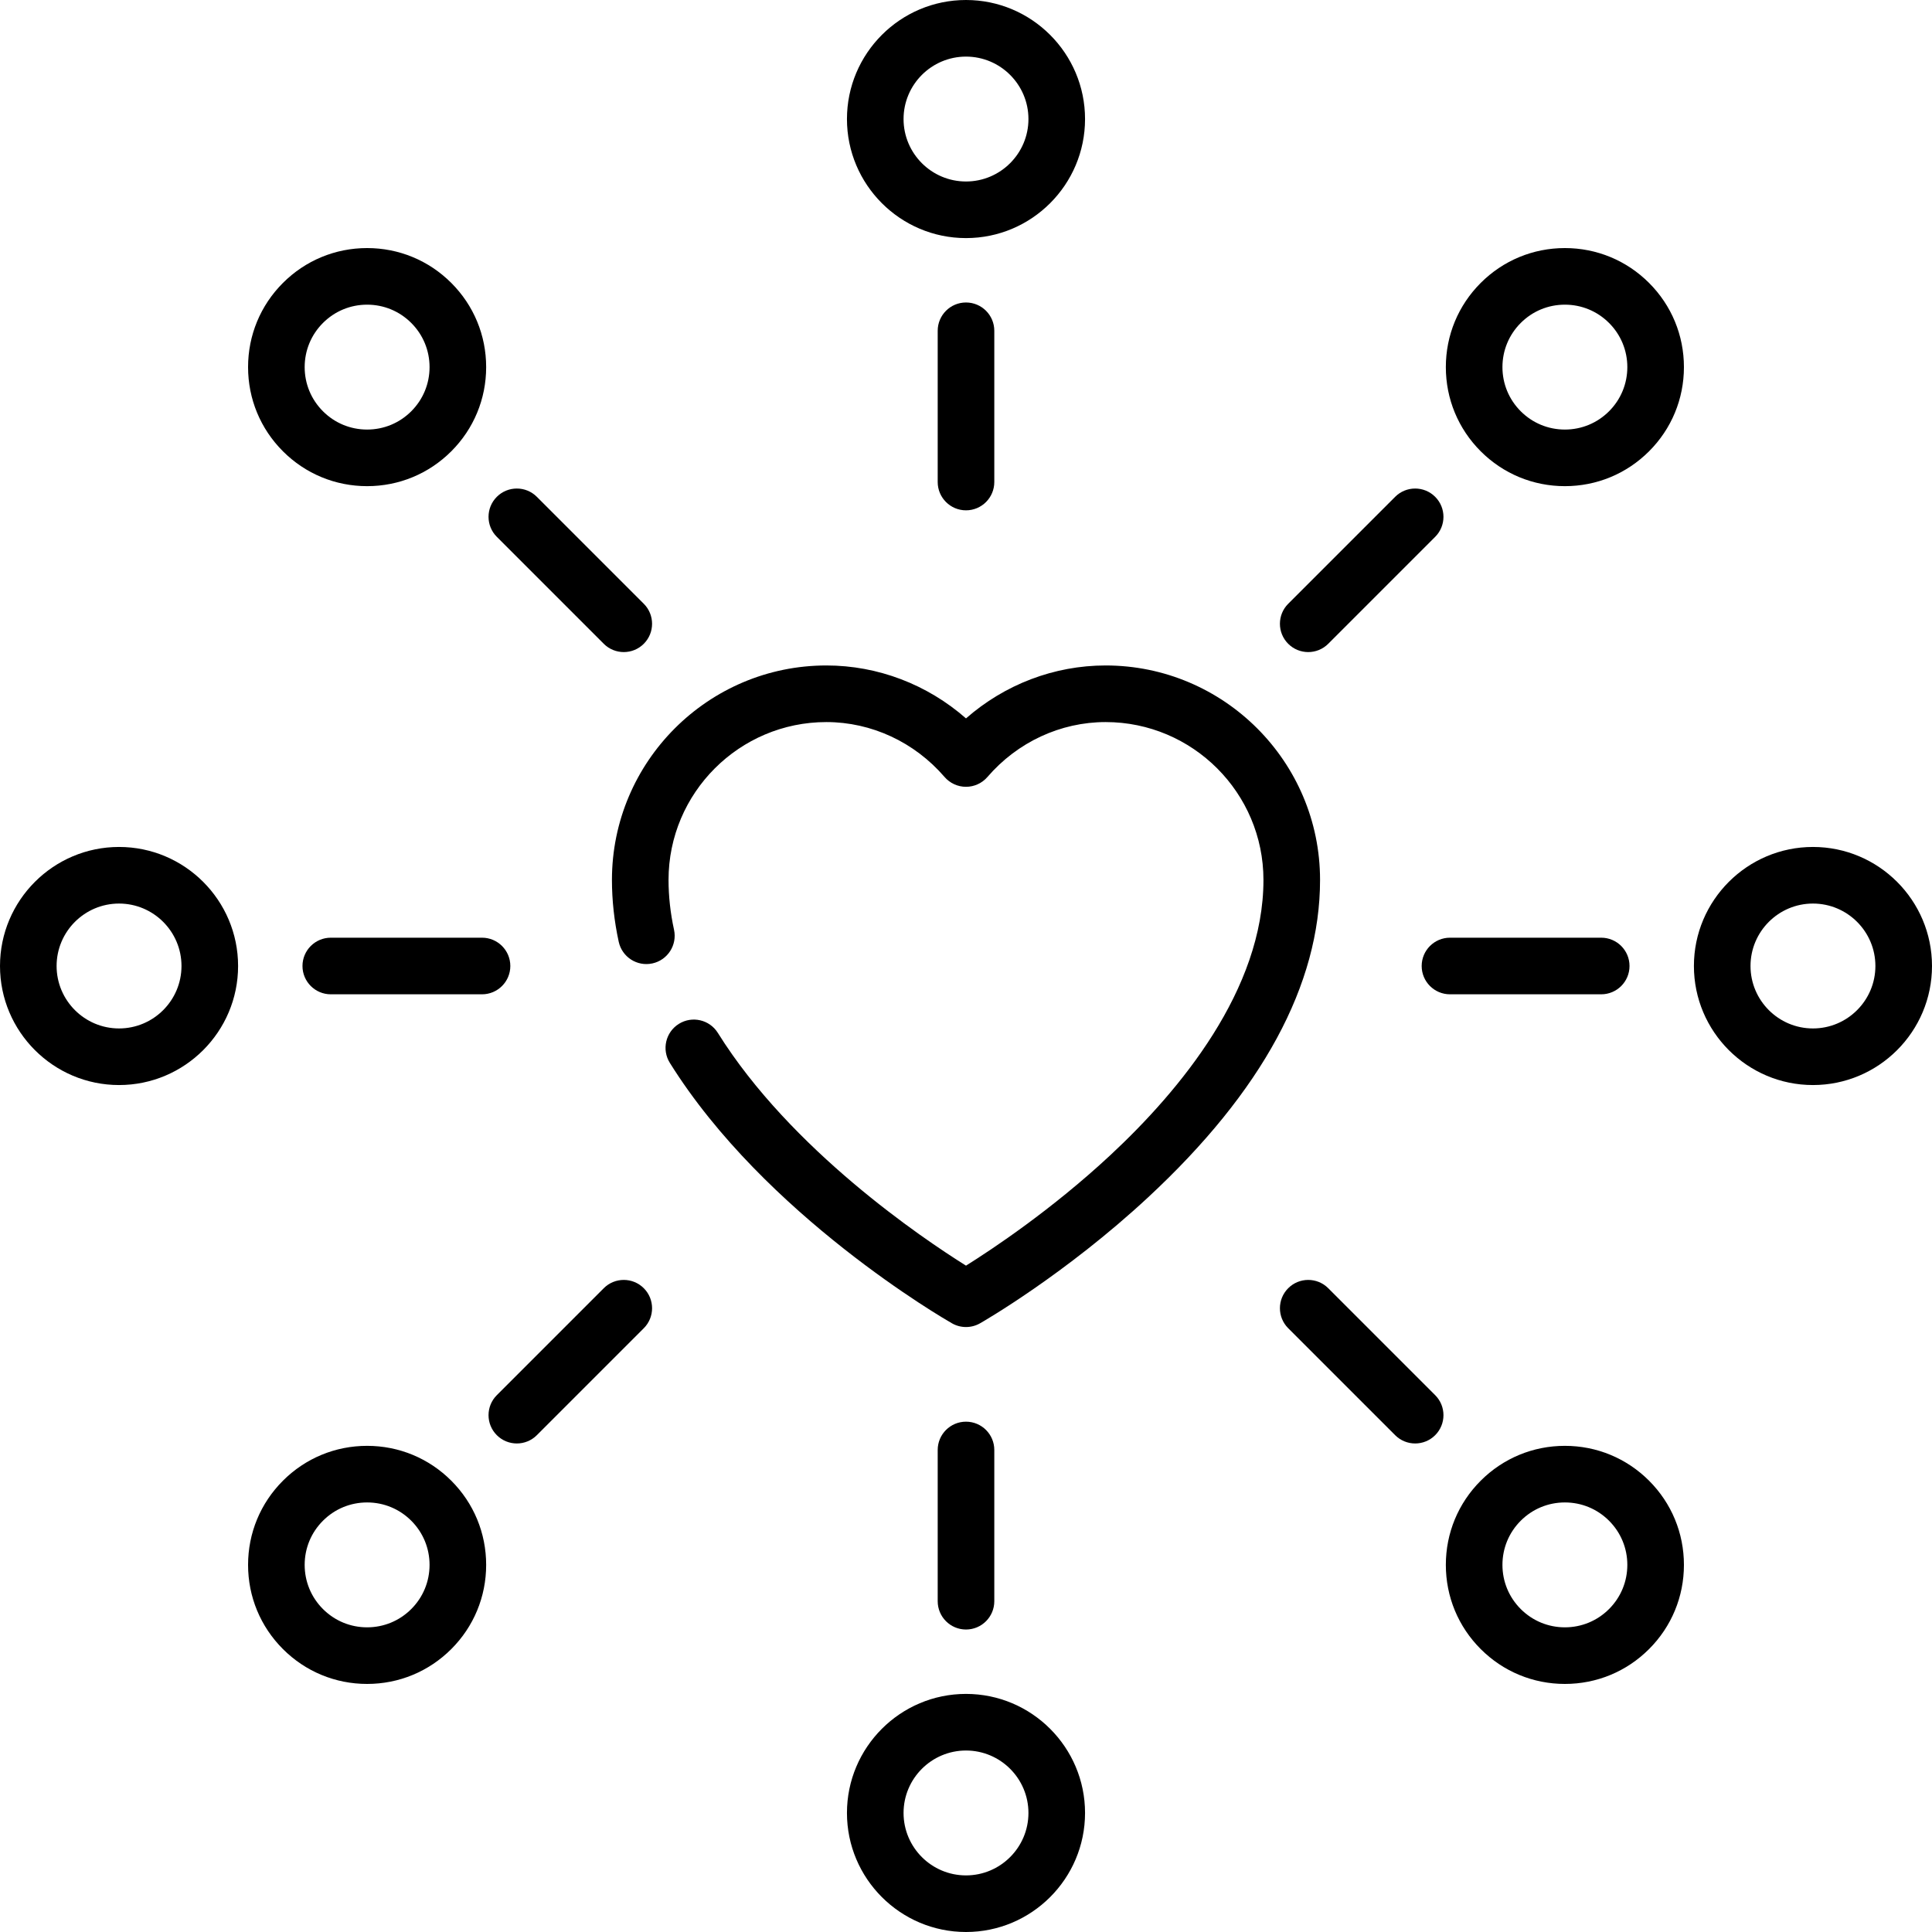
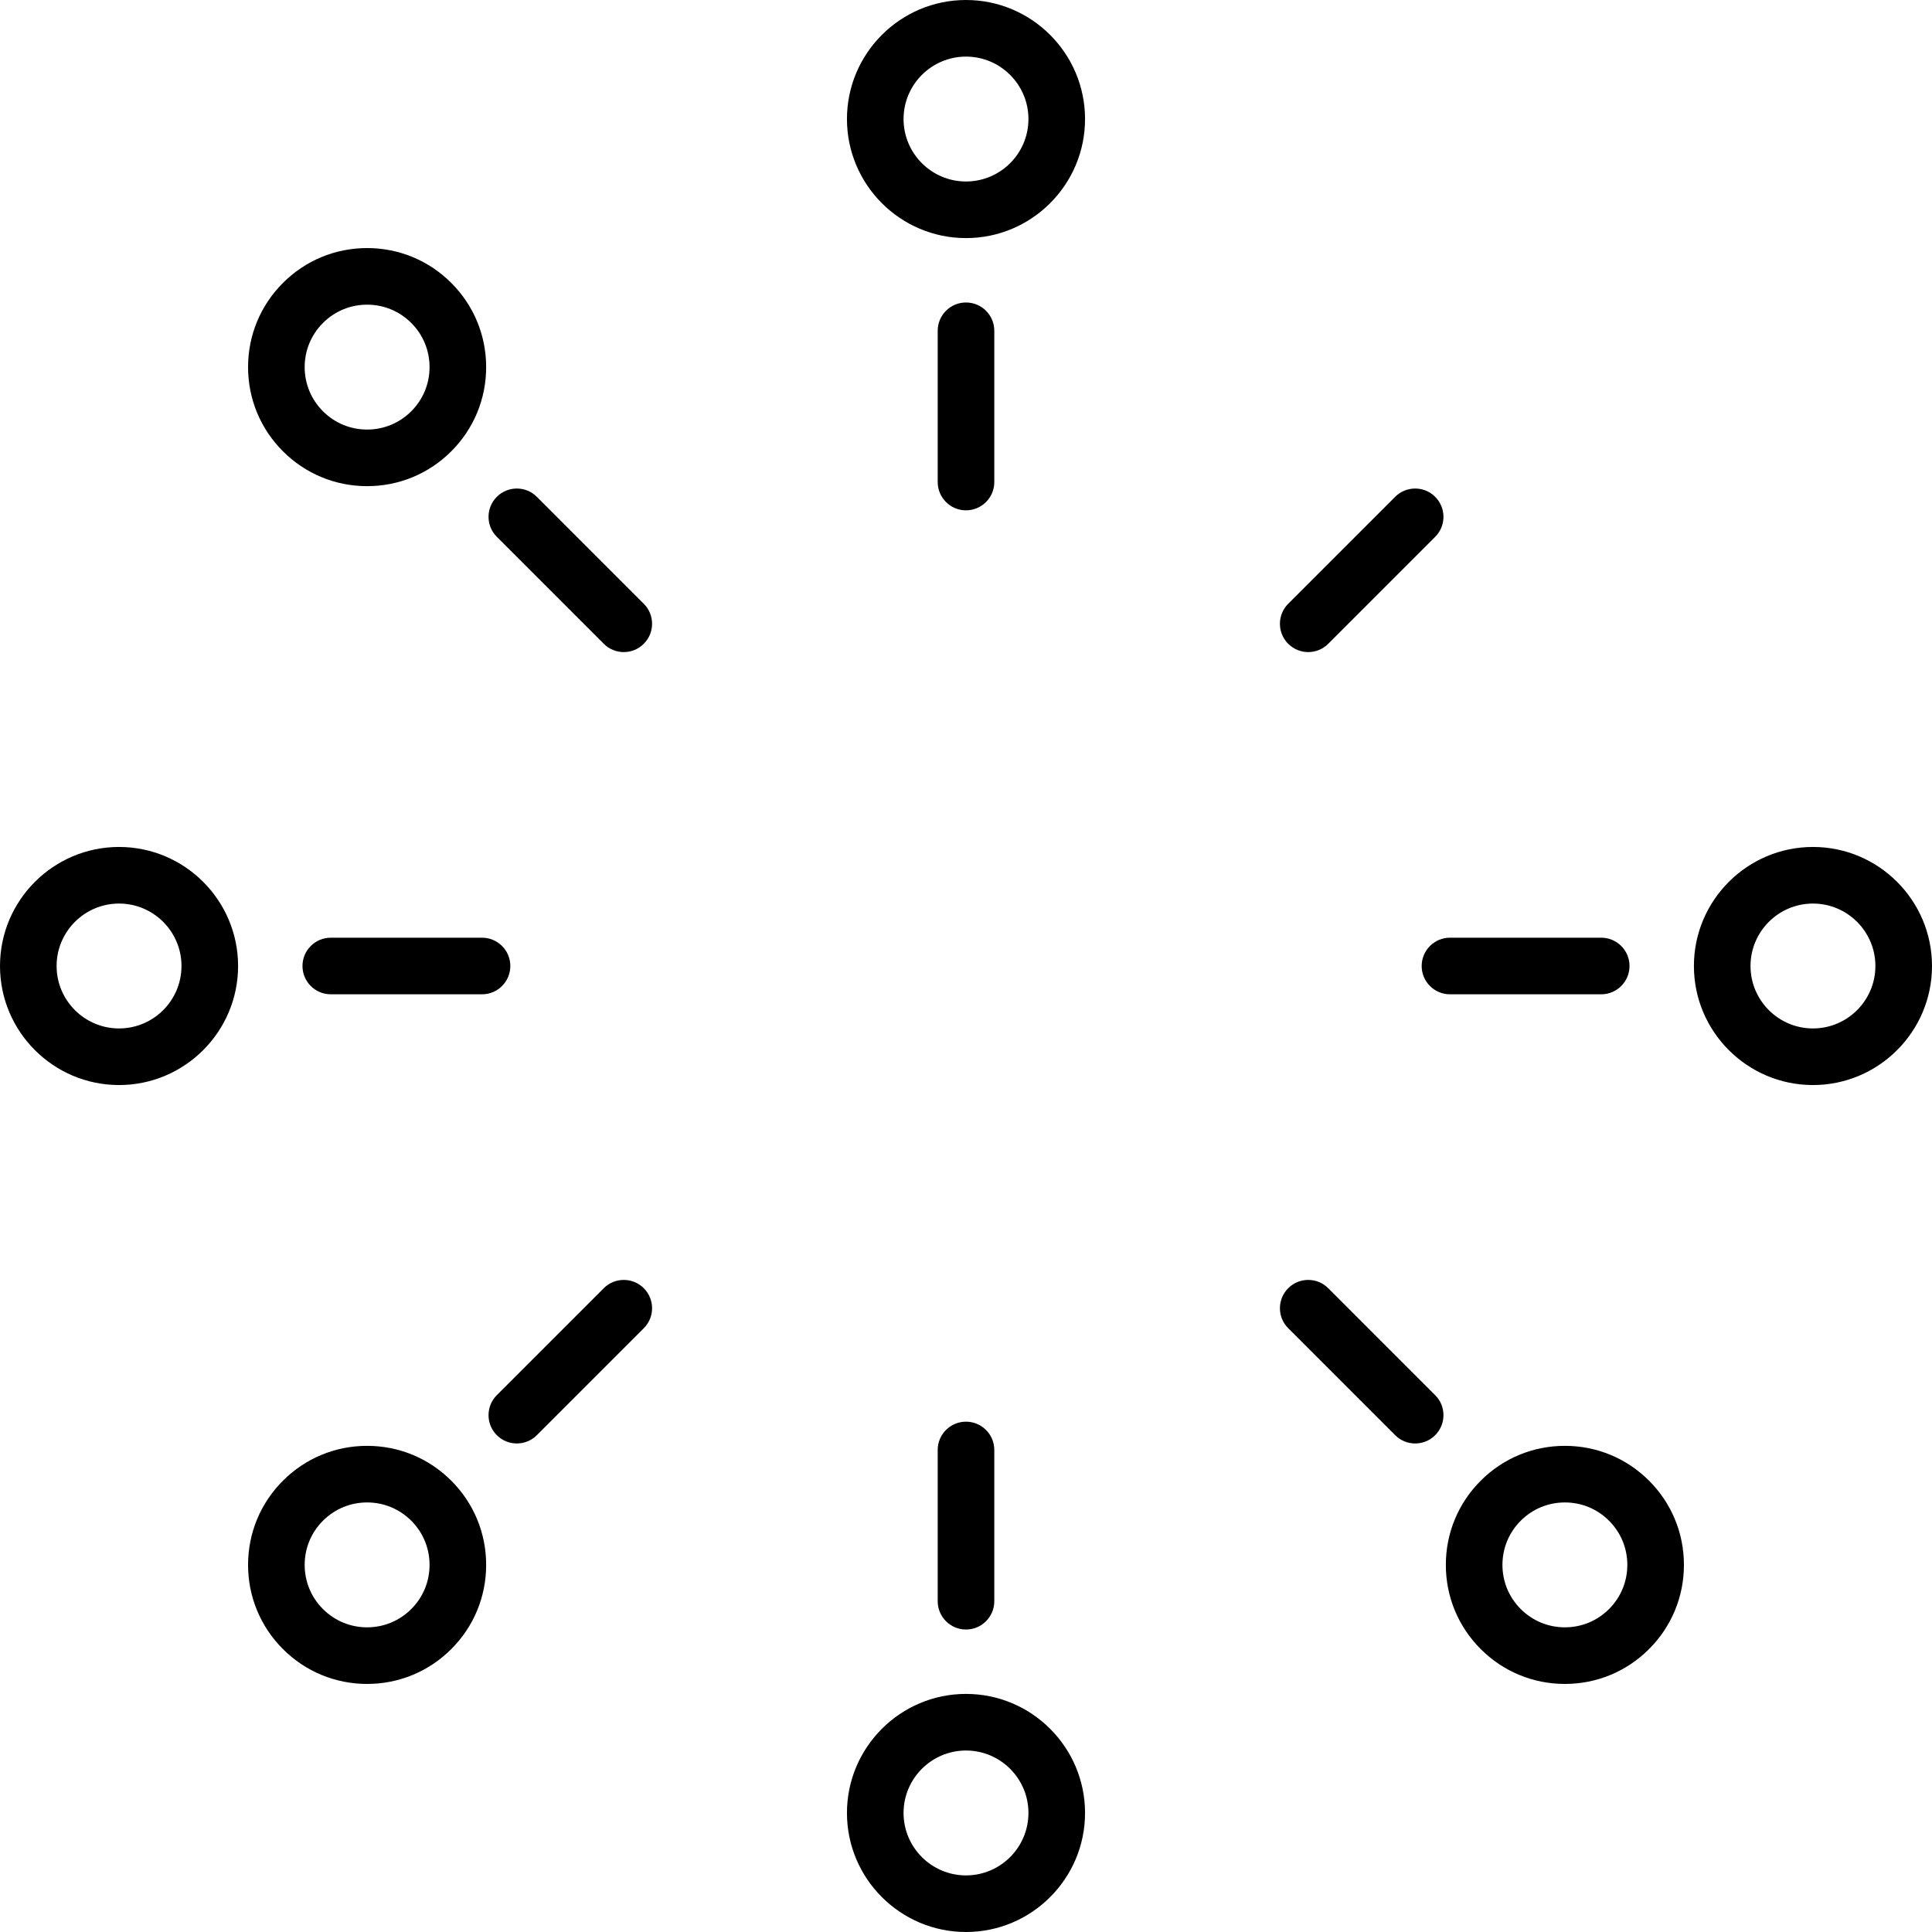
<svg xmlns="http://www.w3.org/2000/svg" version="1.1" id="Capa_1" x="0px" y="0px" viewBox="0 0 512 512" style="enable-background:new 0 0 512 512;" xml:space="preserve" width="512" height="512">
  <g>
-     <path d="M292.998,176.354c-13.632,0-26.742,5.036-36.998,14.027c-10.256-8.991-23.366-14.027-36.998-14.027   c-31.336,0-56.83,25.494-56.83,56.83c0,5.398,0.604,10.915,1.796,16.396c0.88,4.047,4.873,6.617,8.922,5.735   c4.047-0.88,6.615-4.875,5.735-8.922c-0.964-4.436-1.454-8.879-1.454-13.208c0-23.065,18.765-41.83,41.83-41.83   c11.933,0,23.348,5.304,31.316,14.551c1.425,1.653,3.499,2.604,5.682,2.604s4.257-0.951,5.682-2.604   c7.968-9.247,19.383-14.551,31.316-14.551c23.065,0,41.83,18.765,41.83,41.83c0,29.068-22.053,55.701-40.553,72.925   c-15.544,14.472-31.296,24.93-38.274,29.296c-11.434-7.156-46.417-30.678-65.764-61.679c-2.193-3.513-6.819-4.585-10.333-2.392   c-3.514,2.192-4.585,6.819-2.392,10.333c25.215,40.406,72.757,67.872,74.768,69.021c1.153,0.659,2.437,0.988,3.721,0.988   s2.568-0.33,3.721-0.988c0.912-0.521,22.584-12.996,44.546-33.389c30.232-28.072,45.561-56.373,45.561-84.116   C349.828,201.849,324.334,176.354,292.998,176.354z" />
    <path d="M31.548,224.452C14.152,224.452,0,238.604,0,256s14.152,31.548,31.548,31.548S63.097,273.396,63.097,256   S48.944,224.452,31.548,224.452z M31.548,272.548C22.423,272.548,15,265.125,15,256s7.423-16.548,16.548-16.548   S48.097,246.875,48.097,256S40.673,272.548,31.548,272.548z" />
    <path d="M87.661,248.5c-4.142,0-7.5,3.358-7.5,7.5s3.358,7.5,7.5,7.5h40.081c4.142,0,7.5-3.358,7.5-7.5s-3.358-7.5-7.5-7.5H87.661z   " />
    <path d="M480.452,224.452c-17.396,0-31.548,14.153-31.548,31.548s14.152,31.548,31.548,31.548S512,273.396,512,256   S497.848,224.452,480.452,224.452z M480.452,272.548c-9.125,0-16.548-7.423-16.548-16.548s7.423-16.548,16.548-16.548   S497,246.875,497,256S489.577,272.548,480.452,272.548z" />
    <path d="M376.758,256c0,4.142,3.358,7.5,7.5,7.5h40.081c4.142,0,7.5-3.358,7.5-7.5s-3.358-7.5-7.5-7.5h-40.081   C380.116,248.5,376.758,251.858,376.758,256z" />
    <path d="M256,448.903c-17.396,0-31.548,14.153-31.548,31.548S238.604,512,256,512s31.548-14.153,31.548-31.548   S273.396,448.903,256,448.903z M256,497c-9.125,0-16.548-7.424-16.548-16.548s7.423-16.548,16.548-16.548   s16.548,7.424,16.548,16.548S265.125,497,256,497z" />
    <path d="M263.5,424.339v-40.081c0-4.142-3.358-7.5-7.5-7.5s-7.5,3.358-7.5,7.5v40.081c0,4.142,3.358,7.5,7.5,7.5   S263.5,428.48,263.5,424.339z" />
    <path d="M256,63.097c17.396,0,31.548-14.152,31.548-31.548S273.396,0,256,0s-31.548,14.152-31.548,31.548   S238.604,63.097,256,63.097z M256,15c9.125,0,16.548,7.424,16.548,16.548S265.125,48.097,256,48.097s-16.548-7.424-16.548-16.548   S246.875,15,256,15z" />
    <path d="M248.5,87.661v40.081c0,4.142,3.358,7.5,7.5,7.5s7.5-3.358,7.5-7.5V87.661c0-4.142-3.358-7.5-7.5-7.5   S248.5,83.52,248.5,87.661z" />
    <path d="M97.289,128.837c8.427,0,16.35-3.281,22.308-9.24l0,0c5.959-5.958,9.241-13.881,9.241-22.308   c0-8.427-3.282-16.35-9.241-22.309c-5.959-5.958-13.881-9.24-22.308-9.24s-16.349,3.282-22.308,9.24   c-5.959,5.959-9.24,13.881-9.24,22.309c0,8.427,3.281,16.349,9.24,22.308C80.939,125.556,88.862,128.837,97.289,128.837z    M85.587,85.587c3.125-3.125,7.281-4.847,11.701-4.847c4.42,0,8.576,1.722,11.702,4.847c3.125,3.126,4.847,7.282,4.847,11.702   c0,4.42-1.722,8.575-4.847,11.701l0,0c-3.125,3.125-7.281,4.847-11.702,4.847c-4.42,0-8.576-1.721-11.701-4.847   c-3.125-3.126-4.847-7.281-4.847-11.701C80.741,92.869,82.462,88.713,85.587,85.587z" />
    <path d="M160.004,170.611c1.464,1.464,3.384,2.196,5.303,2.196s3.839-0.732,5.303-2.196c2.929-2.929,2.929-7.678,0-10.606   l-28.341-28.342c-2.929-2.929-7.678-2.928-10.606,0c-2.929,2.929-2.929,7.678,0,10.606L160.004,170.611z" />
    <path d="M414.711,383.163c-8.427,0-16.35,3.281-22.308,9.24l0,0c-5.959,5.958-9.241,13.881-9.241,22.308   c0,8.427,3.282,16.35,9.241,22.309c5.959,5.958,13.881,9.24,22.308,9.24s16.349-3.282,22.308-9.24   c5.959-5.959,9.24-13.881,9.24-22.309c0-8.427-3.281-16.349-9.24-22.308C431.061,386.444,423.138,383.163,414.711,383.163z    M426.413,426.413c-3.125,3.125-7.281,4.847-11.701,4.847c-4.42,0-8.576-1.722-11.702-4.847c-3.125-3.126-4.847-7.282-4.847-11.702   c0-4.42,1.722-8.575,4.847-11.701l0,0c3.125-3.125,7.281-4.847,11.702-4.847c4.42,0,8.576,1.721,11.701,4.847   c3.125,3.126,4.847,7.281,4.847,11.701C431.259,419.131,429.538,423.287,426.413,426.413z" />
    <path d="M351.996,341.389c-2.929-2.929-7.678-2.928-10.606,0c-2.929,2.929-2.929,7.678,0,10.606l28.341,28.342   c1.464,1.464,3.384,2.196,5.303,2.196s3.839-0.732,5.303-2.196c2.929-2.929,2.929-7.678,0-10.606L351.996,341.389z" />
    <path d="M97.289,383.163c-8.427,0-16.349,3.281-22.308,9.24c-5.959,5.958-9.24,13.881-9.24,22.308c0,8.427,3.281,16.35,9.24,22.309   c5.958,5.958,13.881,9.24,22.308,9.24s16.349-3.282,22.308-9.24c5.959-5.959,9.241-13.881,9.241-22.309   c0-8.427-3.282-16.349-9.241-22.308C113.638,386.444,105.715,383.163,97.289,383.163z M108.99,426.413   c-3.125,3.125-7.281,4.847-11.702,4.847c-4.42,0-8.576-1.722-11.701-4.847c-3.125-3.126-4.847-7.282-4.847-11.702   c0-4.42,1.721-8.575,4.847-11.701c3.125-3.125,7.281-4.847,11.701-4.847c4.42,0,8.576,1.721,11.702,4.847l0,0   c3.125,3.126,4.847,7.281,4.847,11.701C113.837,419.131,112.116,423.287,108.99,426.413z" />
    <path d="M160.004,341.389l-28.341,28.342c-2.929,2.929-2.929,7.678,0,10.606c1.464,1.464,3.384,2.196,5.303,2.196   s3.839-0.732,5.303-2.196l28.341-28.342c2.929-2.929,2.929-7.678,0-10.606C167.682,338.46,162.933,338.46,160.004,341.389z" />
-     <path d="M414.711,65.74c-8.427,0-16.349,3.282-22.308,9.24c-5.959,5.959-9.241,13.881-9.241,22.309   c0,8.427,3.282,16.349,9.241,22.308c5.958,5.959,13.881,9.24,22.308,9.24s16.349-3.281,22.308-9.24   c5.959-5.958,9.24-13.881,9.24-22.308c0-8.427-3.281-16.35-9.24-22.309C431.061,69.022,423.138,65.74,414.711,65.74z    M426.413,108.99c-3.125,3.125-7.281,4.847-11.701,4.847c-4.42,0-8.576-1.721-11.702-4.847l0,0   c-3.125-3.126-4.847-7.281-4.847-11.701c0-4.42,1.722-8.576,4.847-11.702s7.281-4.847,11.702-4.847   c4.42,0,8.576,1.722,11.701,4.847c3.125,3.126,4.847,7.282,4.847,11.702C431.259,101.709,429.538,105.864,426.413,108.99z" />
    <path d="M346.692,172.808c1.919,0,3.839-0.732,5.303-2.196l28.341-28.342c2.929-2.929,2.929-7.678,0-10.606   c-2.929-2.929-7.678-2.929-10.606,0l-28.341,28.342c-2.929,2.929-2.929,7.678,0,10.606   C342.854,172.076,344.773,172.808,346.692,172.808z" />
  </g>
</svg>